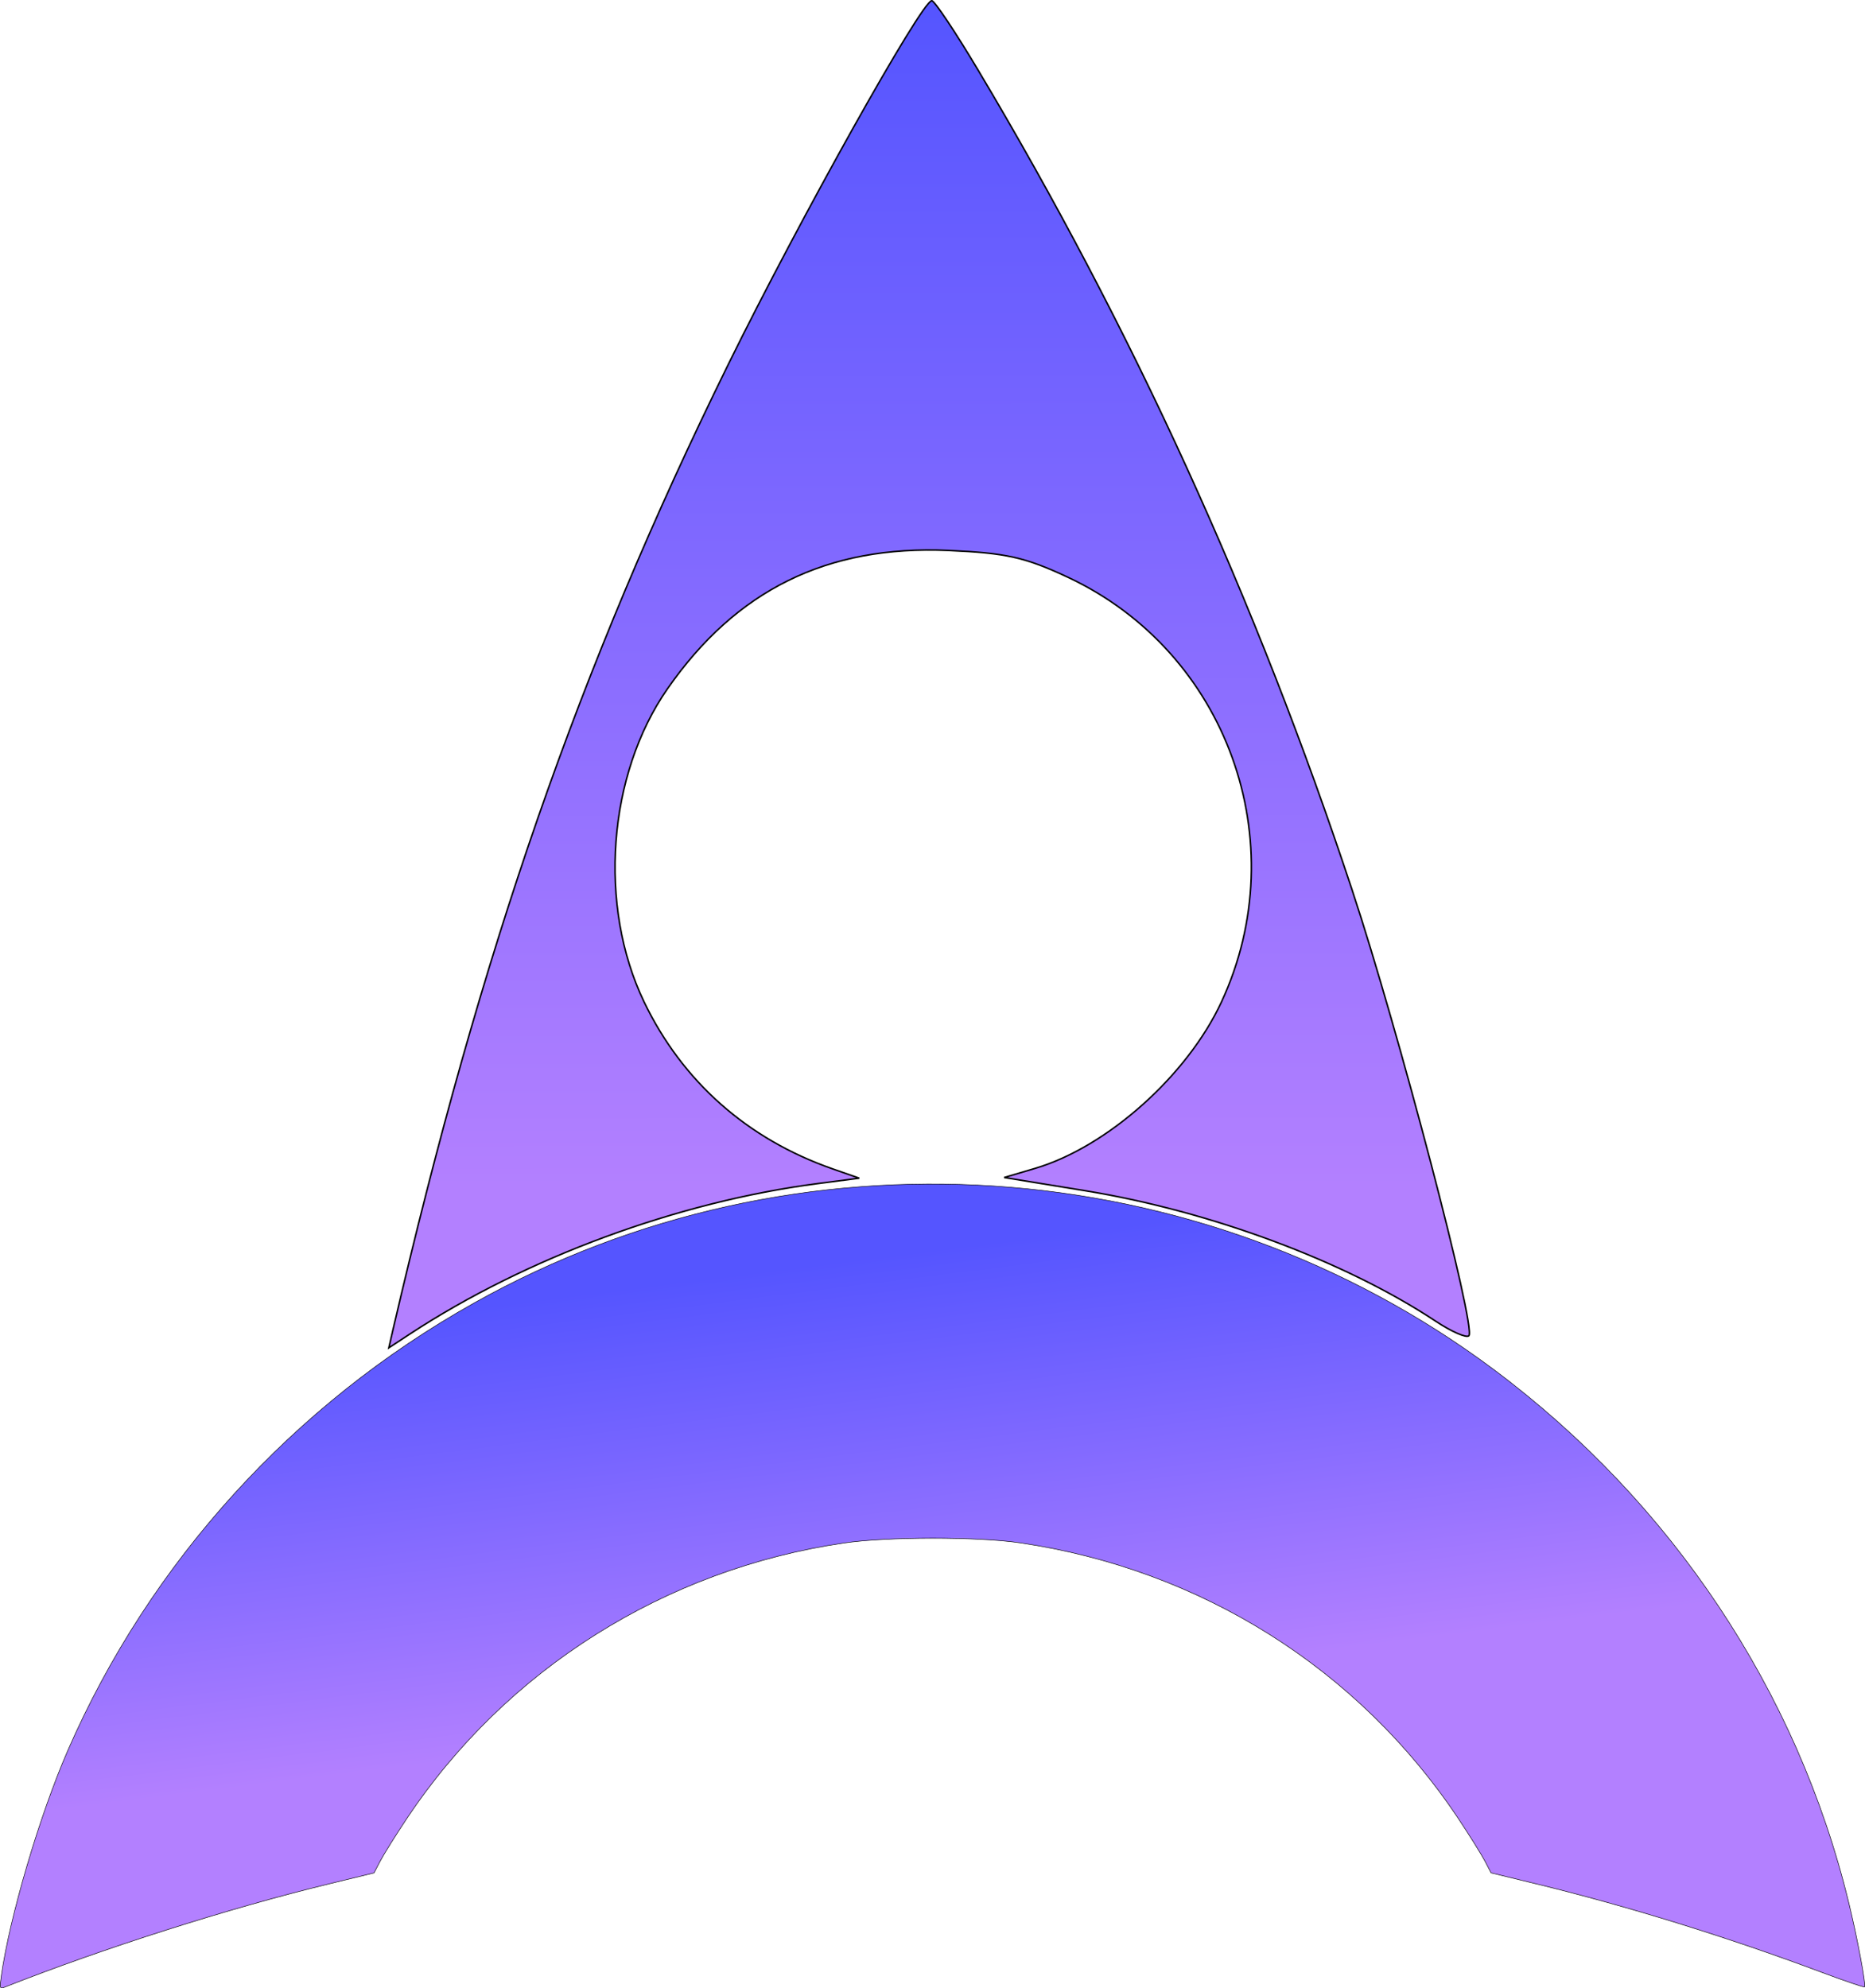
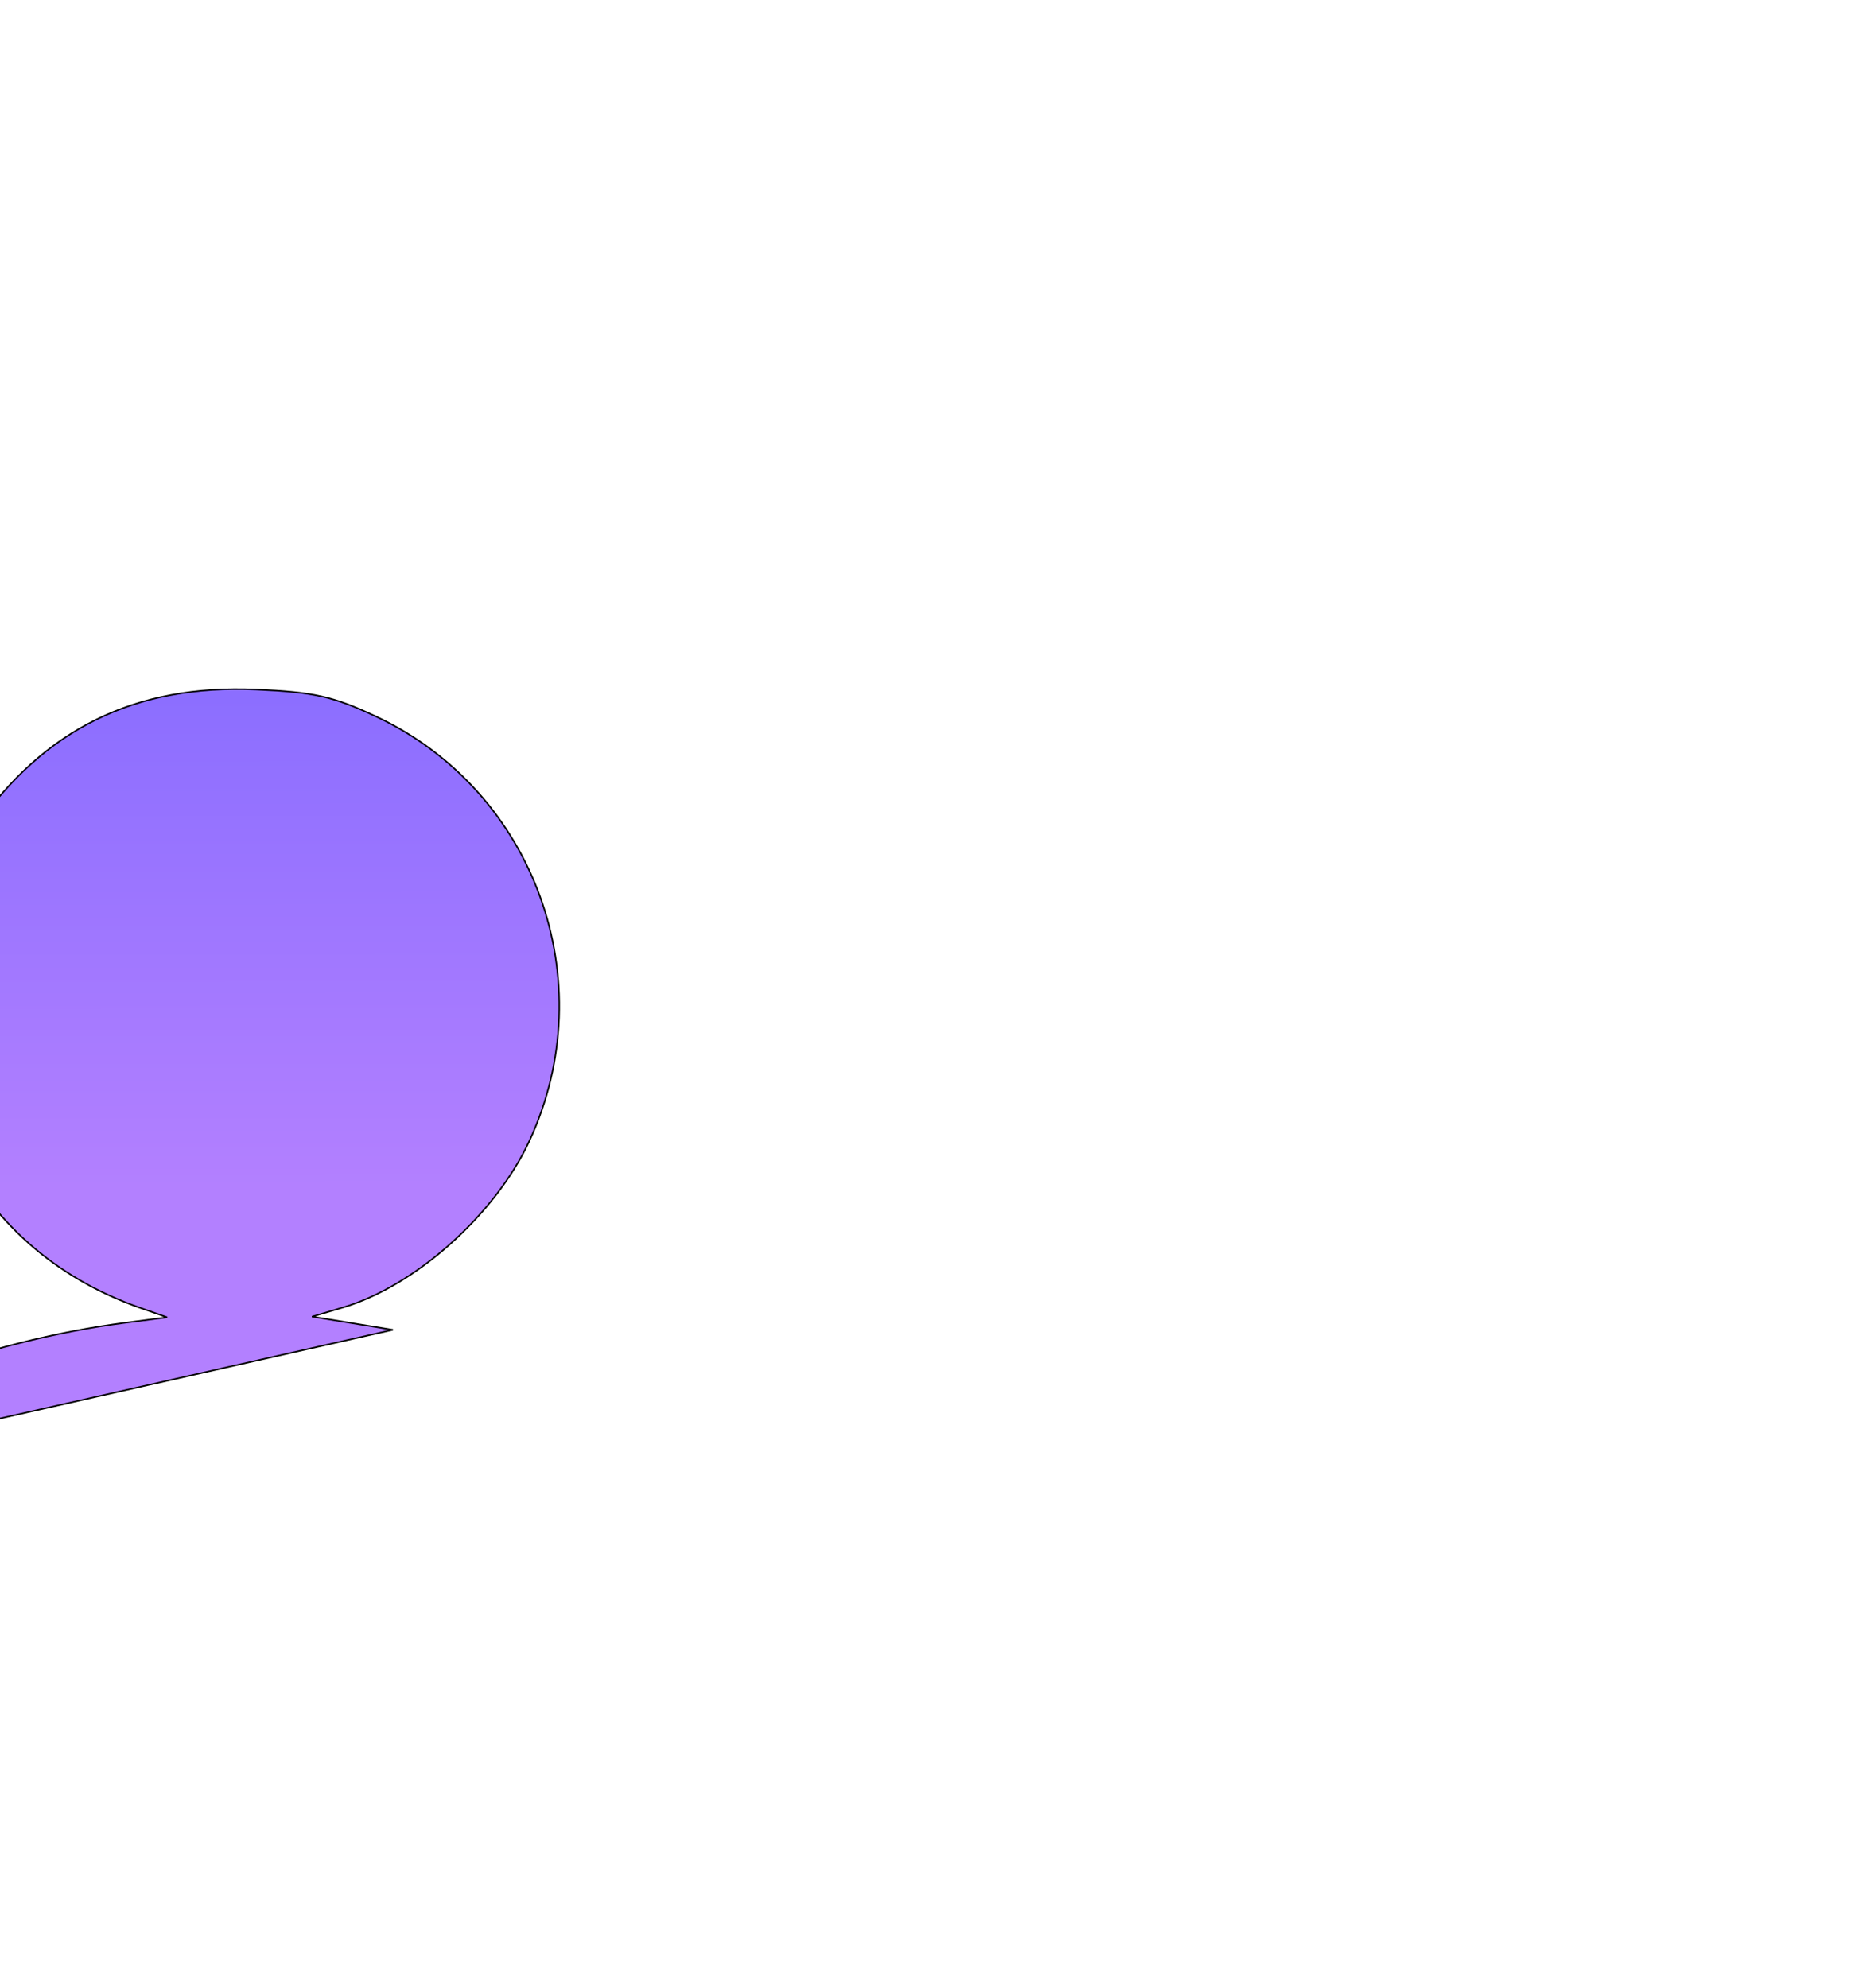
<svg xmlns="http://www.w3.org/2000/svg" xmlns:ns1="http://www.inkscape.org/namespaces/inkscape" xmlns:ns2="http://sodipodi.sourceforge.net/DTD/sodipodi-0.dtd" xmlns:xlink="http://www.w3.org/1999/xlink" width="46.91mm" height="50.01mm" viewBox="0 0 46.91 50.01" version="1.1" id="svg8" ns1:version="0.92.2 (5c3e80d, 2017-08-06)" ns2:docname="rocketship1.svg">
  <defs id="defs2">
    <linearGradient ns1:collect="always" id="linearGradient1317">
      <stop style="stop-color:#5555ff;stop-opacity:1" offset="0" id="stop1313" />
      <stop style="stop-color:#b380ff;stop-opacity:1" offset="1" id="stop1315" />
    </linearGradient>
    <linearGradient ns1:collect="always" xlink:href="#linearGradient1317" id="linearGradient1319" x1="-532.907" y1="226.57" x2="-532.826" y2="338.823" gradientUnits="userSpaceOnUse" gradientTransform="matrix(0.265,0,0,0.265,244.819,59.334)" />
    <linearGradient ns1:collect="always" xlink:href="#linearGradient1317" id="linearGradient1339" x1="-527.552" y1="344.197" x2="-522.249" y2="386.371" gradientUnits="userSpaceOnUse" gradientTransform="matrix(0.265,0,0,0.265,244.819,59.334)" />
  </defs>
  <ns2:namedview id="base" pagecolor="#ffffff" bordercolor="#666666" borderopacity="1.0" ns1:pageopacity="0.0" ns1:pageshadow="2" ns1:zoom="3.959798" ns1:cx="5.0835938" ns1:cy="26.526847" ns1:document-units="px" ns1:current-layer="layer1" showgrid="true" ns1:window-width="1920" ns1:window-height="986" ns1:window-x="-11" ns1:window-y="-11" ns1:window-maximized="1" ns1:snap-smooth-nodes="true" />
  <g ns1:label="Layer 1" ns1:groupmode="layer" id="layer1" transform="translate(-80.385,-119.262)">
    <ellipse style="opacity:0.845;fill:none;fill-opacity:1;stroke:#000000;stroke-width:0.794;stroke-miterlimit:4;stroke-dasharray:none;stroke-dashoffset:0;stroke-opacity:1;paint-order:fill markers stroke" id="path4733" cx="-608.184" cy="141.62" rx="7.938" ry="7.937" />
-     <ellipse style="opacity:0.845;fill:none;fill-opacity:1;stroke:#000000;stroke-width:0.794;stroke-miterlimit:4;stroke-dasharray:none;stroke-dashoffset:0;stroke-opacity:1;paint-order:fill markers stroke" id="path4735" cx="-608.184" cy="165.406" rx="15.849" ry="15.849" />
-     <ellipse style="opacity:0.845;fill:none;fill-opacity:1;stroke:#000000;stroke-width:0.794;stroke-miterlimit:4;stroke-dasharray:none;stroke-dashoffset:0;stroke-opacity:1;paint-order:fill markers stroke" id="path4737" cx="-608.184" cy="157.473" rx="23.78" ry="23.781" />
    <ellipse style="opacity:0.845;fill:none;fill-opacity:1;stroke:#000000;stroke-width:0.794;stroke-miterlimit:4;stroke-dasharray:none;stroke-dashoffset:0;stroke-opacity:1;paint-order:fill markers stroke" id="path4739" cx="-608.184" cy="141.622" rx="39.628" ry="39.632" />
    <circle style="opacity:0.845;fill:none;fill-opacity:1;stroke:#000000;stroke-width:0.794;stroke-miterlimit:4;stroke-dasharray:none;stroke-dashoffset:0;stroke-opacity:1;paint-order:fill markers stroke" id="path4741" cx="-608.184" cy="117.833" r="63.418" />
    <ellipse style="opacity:0.845;fill:none;fill-opacity:1;stroke:#000000;stroke-width:0.794;stroke-miterlimit:4;stroke-dasharray:none;stroke-dashoffset:0;stroke-opacity:1;paint-order:fill markers stroke" id="path4745" cx="-608.184" cy="78.196" rx="103.049" ry="103.058" />
-     <path style="opacity:1;fill:url(#linearGradient1319);fill-opacity:1;stroke:#000000;stroke-width:0.038;stroke-miterlimit:4;stroke-dasharray:none;stroke-dashoffset:0;stroke-opacity:1;paint-order:fill markers stroke" d="m 90.269,152.712 c 2.226,-9.576 4.683,-16.653 8.426,-24.267 1.803,-3.668 4.877,-9.163 5.127,-9.165 0.068,-5.3e-4 0.593,0.786 1.166,1.747 3.886,6.515 6.993,13.325 9.405,20.617 1.168,3.531 3.131,11.025 2.938,11.218 -0.062,0.062 -0.44,-0.105 -0.84,-0.37 -2.275,-1.506 -5.662,-2.766 -8.813,-3.279 l -2.036,-0.332 0.776,-0.229 c 1.816,-0.536 3.833,-2.337 4.691,-4.189 1.866,-4.026 0.137,-8.808 -3.862,-10.68 -1.074,-0.503 -1.558,-0.612 -3.009,-0.675 -3.048,-0.134 -5.333,0.992 -7.064,3.479 -1.506,2.165 -1.752,5.456 -0.589,7.876 0.963,2.003 2.599,3.452 4.741,4.2 l 0.672,0.235 -1.039,0.135 c -3.522,0.457 -7.344,1.867 -10.263,3.784 l -0.531,0.348 z" id="path1303" ns1:connector-curvature="0" />
-     <path style="opacity:1;fill:url(#linearGradient1339);fill-opacity:1;stroke:#000000;stroke-width:0.013;stroke-miterlimit:4;stroke-dasharray:none;stroke-dashoffset:0;stroke-opacity:1;paint-order:fill markers stroke" d="m 80.417,168.968 c 0.212,-1.496 0.965,-4.047 1.673,-5.673 2.063,-4.736 5.675,-8.714 10.231,-11.264 8.085,-4.527 18.22,-3.861 25.64,1.683 4.478,3.346 7.629,8.079 8.924,13.402 0.215,0.883 0.441,2.084 0.399,2.125 -0.015,0.015 -0.507,-0.153 -1.094,-0.373 -2.317,-0.869 -4.874,-1.661 -7.145,-2.214 l -1.155,-0.281 -0.158,-0.302 c -0.087,-0.166 -0.389,-0.648 -0.67,-1.071 -2.512,-3.767 -6.47,-6.257 -11.012,-6.928 -1.075,-0.159 -3.355,-0.157 -4.444,0.004 -4.501,0.664 -8.486,3.176 -10.985,6.925 -0.282,0.423 -0.583,0.904 -0.67,1.071 l -0.158,0.302 -1.146,0.279 c -2.52,0.613 -5.676,1.619 -8.15,2.596 -0.117,0.046 -0.123,0.025 -0.08,-0.278 z" id="path1331" ns1:connector-curvature="0" />
+     <path style="opacity:1;fill:url(#linearGradient1319);fill-opacity:1;stroke:#000000;stroke-width:0.038;stroke-miterlimit:4;stroke-dasharray:none;stroke-dashoffset:0;stroke-opacity:1;paint-order:fill markers stroke" d="m 90.269,152.712 l -2.036,-0.332 0.776,-0.229 c 1.816,-0.536 3.833,-2.337 4.691,-4.189 1.866,-4.026 0.137,-8.808 -3.862,-10.68 -1.074,-0.503 -1.558,-0.612 -3.009,-0.675 -3.048,-0.134 -5.333,0.992 -7.064,3.479 -1.506,2.165 -1.752,5.456 -0.589,7.876 0.963,2.003 2.599,3.452 4.741,4.2 l 0.672,0.235 -1.039,0.135 c -3.522,0.457 -7.344,1.867 -10.263,3.784 l -0.531,0.348 z" id="path1303" ns1:connector-curvature="0" />
  </g>
</svg>